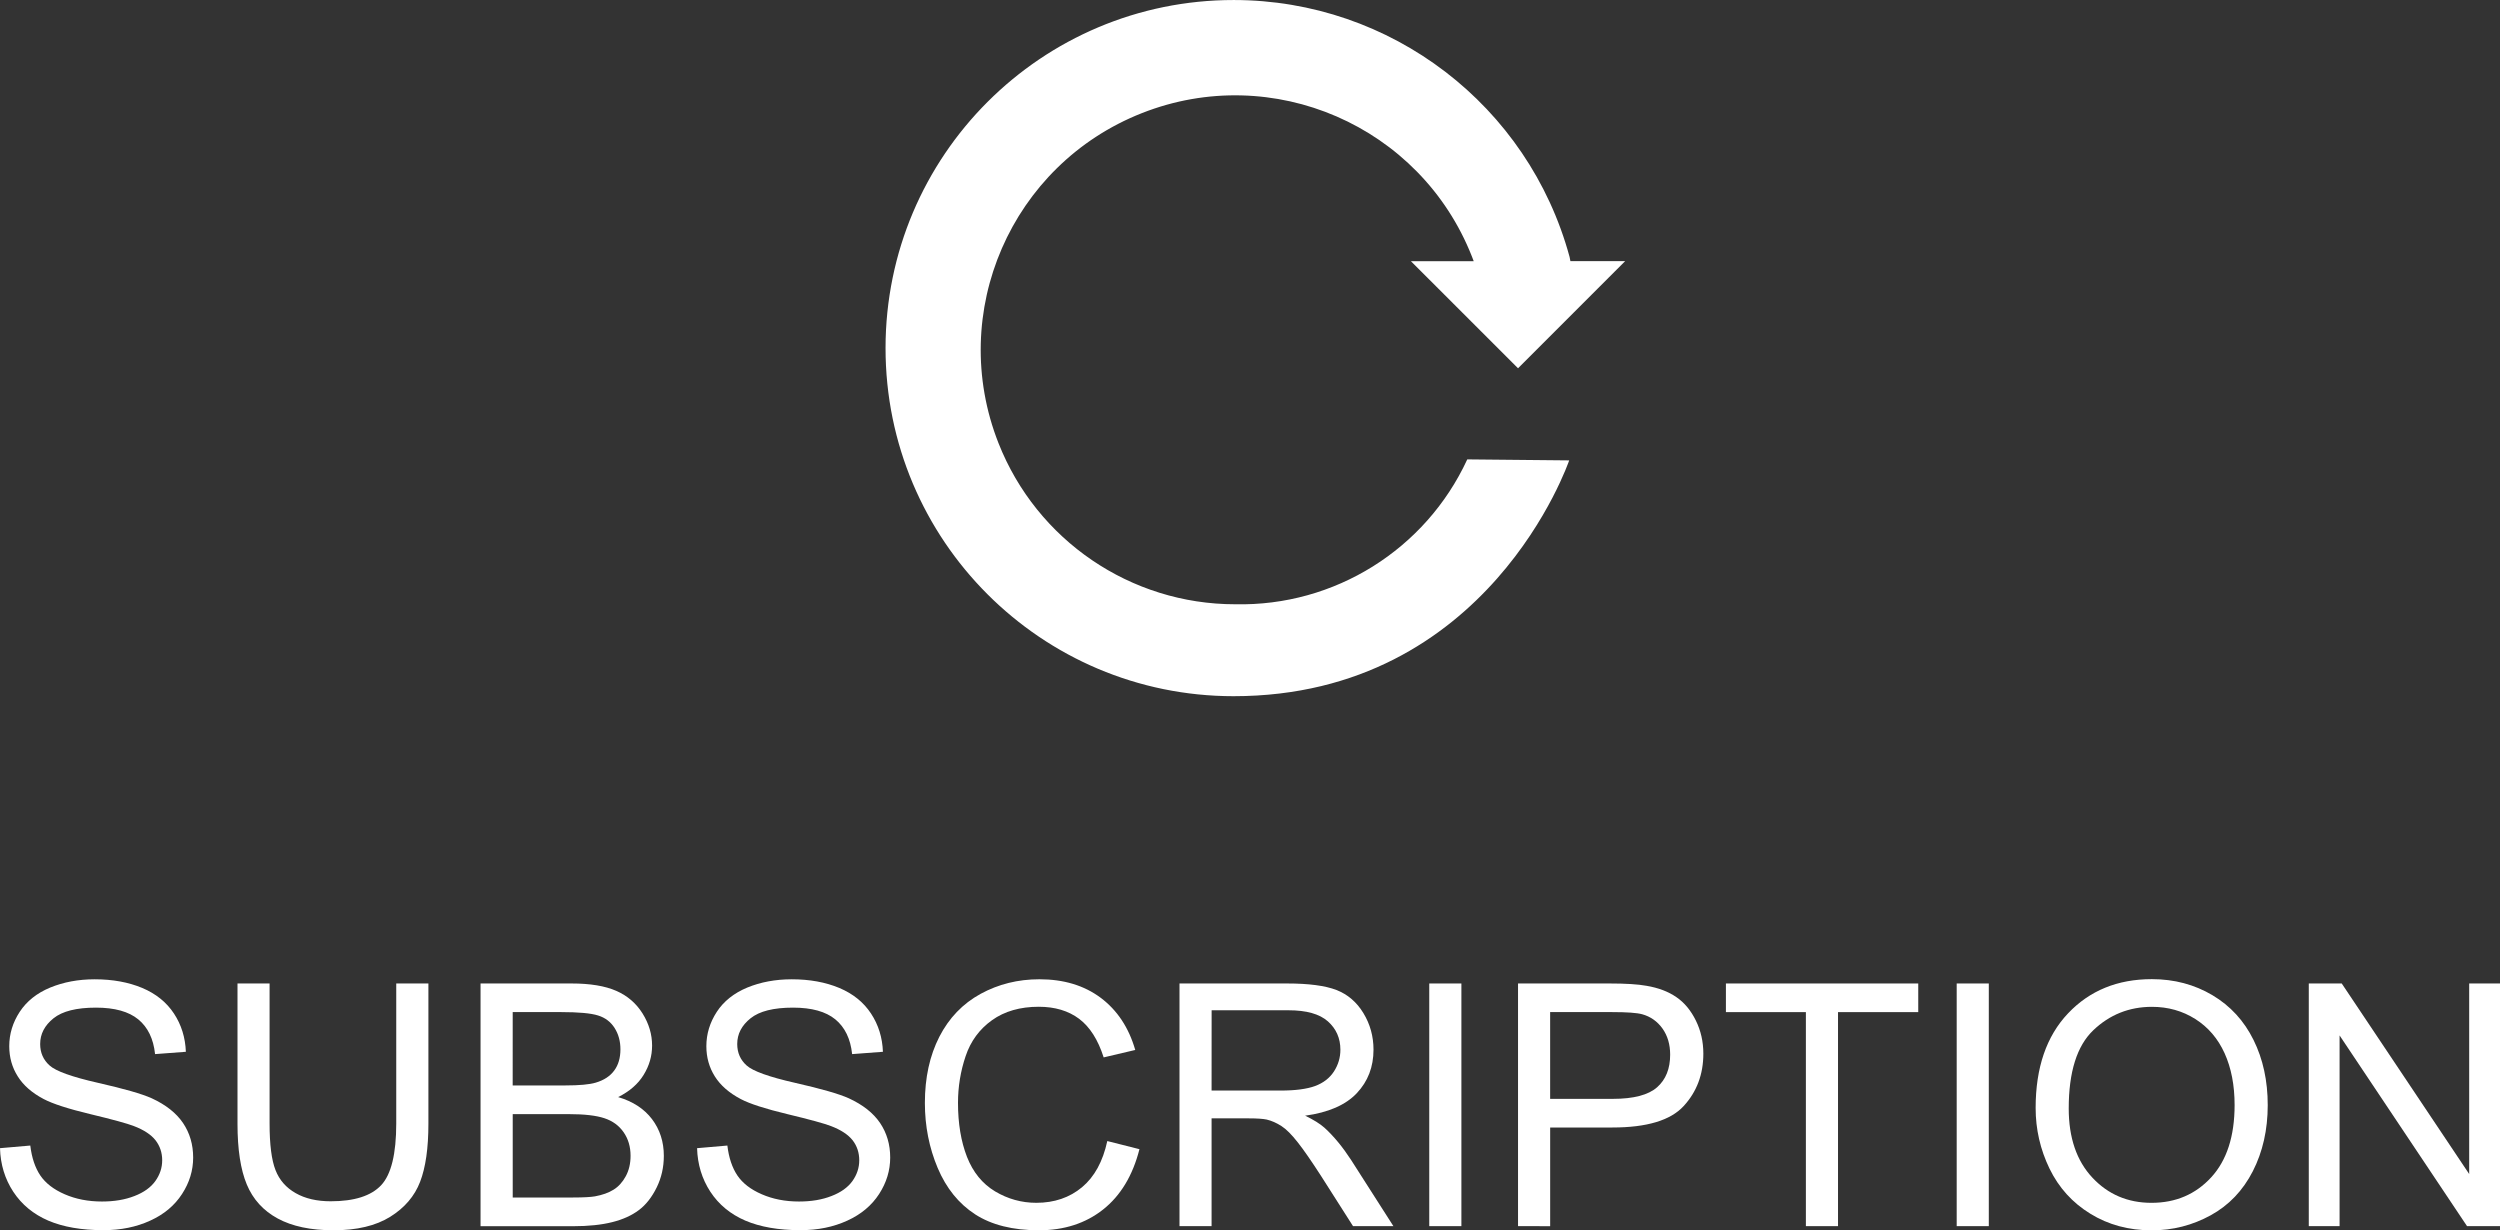
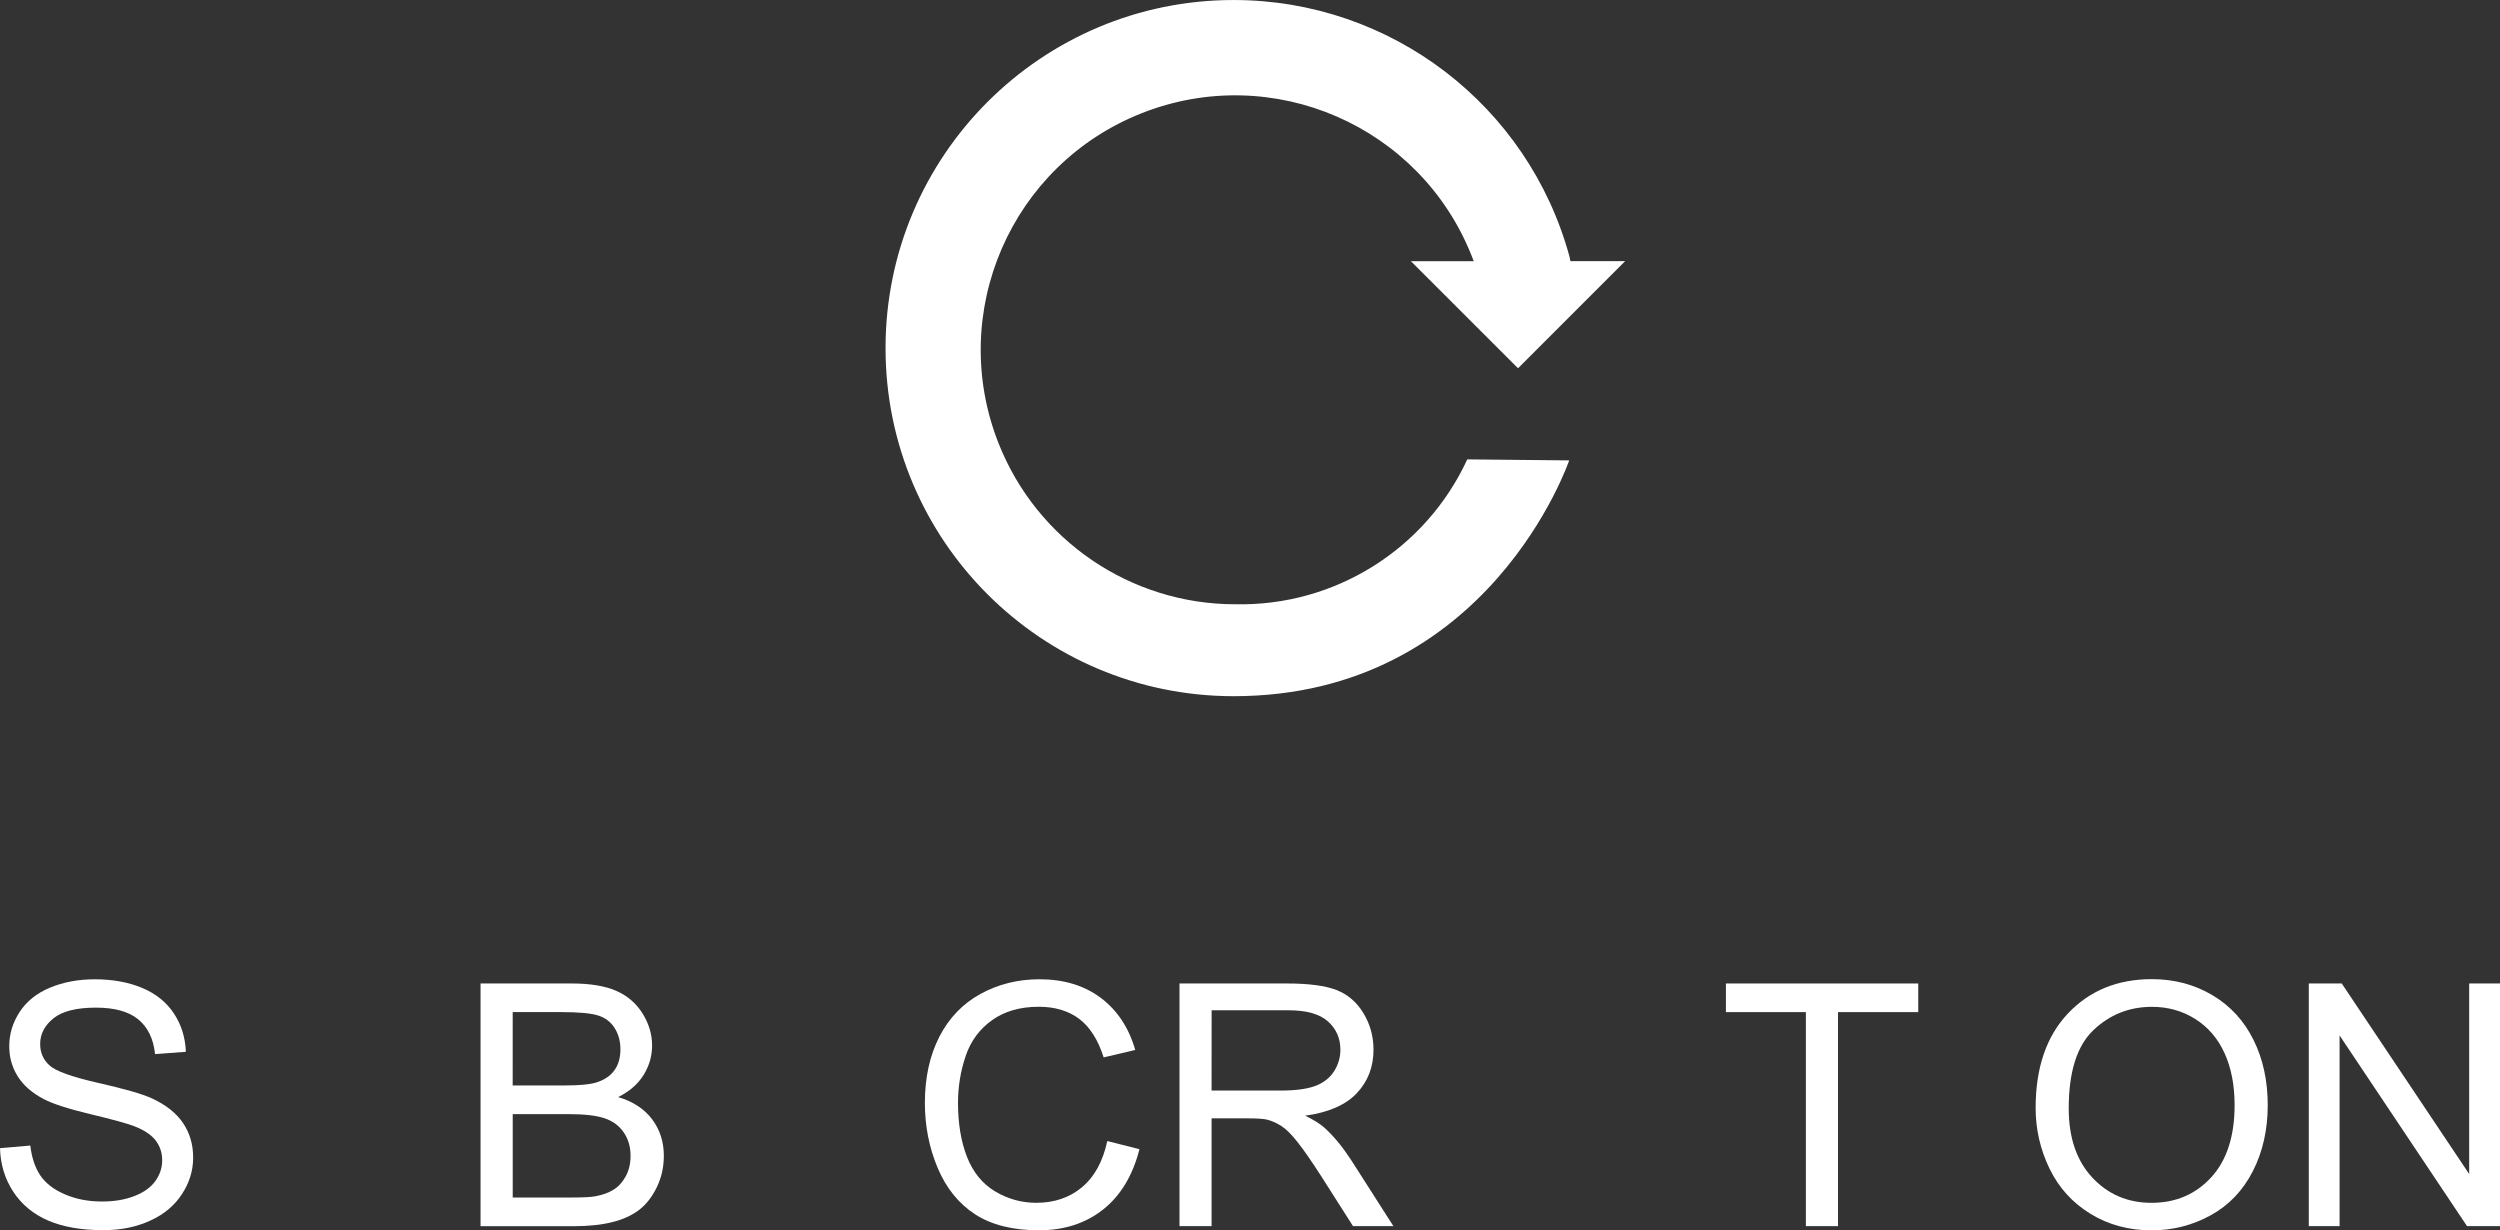
<svg xmlns="http://www.w3.org/2000/svg" version="1.1" id="Layer_1" x="0px" y="0px" width="104.568px" height="51.46px" viewBox="336.795 285.42 104.568 51.46" enable-background="new 336.795 285.42 104.568 51.46" xml:space="preserve">
  <rect x="336.795" y="285.42" width="104.568" height="51.46" fill="#333333" stroke="none" />
  <g enable-background="new    ">
    <path fill="#FFFFFF" d="M336.795,333.445l1.267-0.11c0.061,0.509,0.2,0.925,0.419,1.251c0.22,0.324,0.561,0.588,1.021,0.787   c0.461,0.201,0.98,0.303,1.558,0.303c0.512,0,0.965-0.075,1.357-0.229c0.393-0.151,0.684-0.36,0.875-0.626   c0.191-0.267,0.287-0.556,0.287-0.87c0-0.316-0.093-0.596-0.277-0.834c-0.185-0.236-0.489-0.438-0.913-0.599   c-0.272-0.105-0.875-0.271-1.808-0.495c-0.934-0.224-1.585-0.435-1.959-0.633c-0.484-0.254-0.847-0.569-1.083-0.946   c-0.239-0.376-0.357-0.797-0.357-1.263c0-0.515,0.146-0.992,0.437-1.438c0.291-0.444,0.715-0.783,1.273-1.015   c0.56-0.23,1.18-0.347,1.862-0.347c0.753,0,1.416,0.122,1.991,0.362c0.574,0.242,1.017,0.601,1.326,1.07s0.476,1.004,0.498,1.6   l-1.288,0.097c-0.068-0.643-0.304-1.125-0.703-1.453c-0.399-0.327-0.988-0.491-1.769-0.491c-0.813,0-1.404,0.148-1.776,0.446   c-0.371,0.298-0.558,0.656-0.558,1.076c0,0.364,0.132,0.665,0.396,0.899c0.258,0.235,0.934,0.478,2.024,0.725   s1.841,0.463,2.247,0.646c0.591,0.272,1.027,0.618,1.309,1.035c0.281,0.418,0.423,0.898,0.423,1.443   c0,0.541-0.155,1.049-0.465,1.525c-0.31,0.479-0.753,0.852-1.333,1.115c-0.579,0.266-1.23,0.398-1.956,0.398   c-0.919,0-1.688-0.135-2.31-0.401c-0.621-0.269-1.107-0.67-1.461-1.208C336.999,334.731,336.814,334.123,336.795,333.445z" />
-     <path fill="#FFFFFF" d="M353.372,326.555h1.342v5.865c0,1.021-0.115,1.829-0.347,2.431c-0.23,0.6-0.647,1.088-1.25,1.464   c-0.604,0.376-1.394,0.564-2.371,0.564c-0.951,0-1.729-0.164-2.334-0.492c-0.604-0.327-1.036-0.803-1.294-1.423   c-0.26-0.621-0.389-1.47-0.389-2.544v-5.865h1.342v5.857c0,0.882,0.083,1.53,0.247,1.948c0.163,0.419,0.445,0.74,0.845,0.966   c0.398,0.228,0.887,0.34,1.464,0.34c0.988,0,1.69-0.224,2.11-0.671c0.421-0.448,0.632-1.31,0.632-2.583v-5.857H353.372z" />
    <path fill="#FFFFFF" d="M356.895,336.706v-10.15h3.81c0.775,0,1.397,0.103,1.865,0.308c0.471,0.206,0.835,0.522,1.103,0.949   c0.265,0.427,0.397,0.873,0.397,1.34c0,0.436-0.117,0.843-0.354,1.227c-0.235,0.384-0.591,0.691-1.066,0.928   c0.614,0.18,1.085,0.487,1.416,0.921c0.329,0.435,0.495,0.947,0.495,1.537c0,0.476-0.1,0.918-0.301,1.326   c-0.201,0.407-0.45,0.724-0.745,0.944c-0.295,0.222-0.666,0.391-1.111,0.502c-0.445,0.113-0.99,0.171-1.639,0.171h-3.87V336.706z    M358.239,330.821h2.195c0.596,0,1.022-0.039,1.281-0.118c0.342-0.101,0.599-0.27,0.771-0.505c0.174-0.234,0.26-0.531,0.26-0.887   c0-0.337-0.08-0.634-0.242-0.89c-0.162-0.257-0.393-0.433-0.692-0.526c-0.3-0.095-0.813-0.142-1.544-0.142h-2.028L358.239,330.821   L358.239,330.821z M358.239,335.508h2.527c0.436,0,0.739-0.018,0.915-0.048c0.31-0.057,0.568-0.148,0.776-0.278   c0.208-0.128,0.378-0.316,0.512-0.563c0.134-0.246,0.201-0.531,0.201-0.854c0-0.378-0.096-0.707-0.29-0.986   s-0.463-0.476-0.808-0.588c-0.344-0.114-0.838-0.17-1.483-0.17h-2.348v3.488H358.239z" />
-     <path fill="#FFFFFF" d="M365.952,333.445l1.267-0.11c0.06,0.509,0.2,0.925,0.418,1.251c0.219,0.324,0.56,0.588,1.021,0.787   c0.461,0.201,0.98,0.303,1.558,0.303c0.512,0,0.965-0.075,1.356-0.229c0.394-0.151,0.685-0.36,0.877-0.626   c0.19-0.267,0.286-0.556,0.286-0.87c0-0.316-0.092-0.596-0.275-0.834c-0.186-0.236-0.489-0.438-0.914-0.599   c-0.273-0.105-0.875-0.271-1.808-0.495s-1.586-0.435-1.96-0.633c-0.483-0.254-0.846-0.569-1.083-0.946   c-0.237-0.376-0.355-0.797-0.355-1.263c0-0.515,0.146-0.992,0.436-1.438c0.29-0.444,0.716-0.783,1.273-1.015   c0.559-0.23,1.18-0.347,1.862-0.347c0.753,0,1.416,0.122,1.99,0.362c0.575,0.242,1.018,0.601,1.326,1.07   c0.31,0.47,0.476,1.004,0.498,1.6l-1.288,0.097c-0.068-0.643-0.304-1.125-0.703-1.453c-0.398-0.327-0.987-0.491-1.769-0.491   c-0.813,0-1.404,0.148-1.776,0.446s-0.558,0.656-0.558,1.076c0,0.364,0.132,0.665,0.395,0.899c0.259,0.235,0.935,0.478,2.025,0.725   s1.84,0.463,2.247,0.646c0.591,0.272,1.027,0.618,1.309,1.035c0.281,0.418,0.422,0.898,0.422,1.443   c0,0.541-0.154,1.049-0.463,1.525c-0.31,0.479-0.754,0.852-1.333,1.115c-0.58,0.266-1.23,0.398-1.957,0.398   c-0.918,0-1.688-0.135-2.309-0.401c-0.621-0.268-1.108-0.67-1.461-1.208C366.157,334.731,365.971,334.123,365.952,333.445z" />
    <path fill="#FFFFFF" d="M383.11,333.147l1.345,0.34c-0.281,1.104-0.789,1.944-1.521,2.524c-0.731,0.578-1.627,0.868-2.684,0.868   c-1.095,0-1.983-0.224-2.669-0.668c-0.686-0.446-1.207-1.092-1.565-1.937c-0.356-0.845-0.536-1.752-0.536-2.721   c0-1.059,0.202-1.979,0.605-2.768c0.403-0.786,0.979-1.385,1.724-1.794c0.746-0.407,1.566-0.611,2.461-0.611   c1.017,0,1.871,0.258,2.563,0.774c0.691,0.518,1.175,1.244,1.446,2.183l-1.321,0.311c-0.235-0.737-0.577-1.275-1.025-1.613   c-0.449-0.336-1.011-0.505-1.689-0.505c-0.78,0-1.433,0.188-1.956,0.562c-0.524,0.374-0.894,0.876-1.105,1.507   c-0.212,0.63-0.318,1.279-0.318,1.949c0,0.862,0.125,1.616,0.376,2.261c0.253,0.644,0.645,1.124,1.175,1.443   c0.53,0.316,1.105,0.478,1.725,0.478c0.751,0,1.39-0.217,1.911-0.651C382.573,334.645,382.925,334.001,383.11,333.147z" />
    <path fill="#FFFFFF" d="M386.13,336.706v-10.15h4.5c0.904,0,1.593,0.091,2.063,0.272c0.473,0.184,0.848,0.505,1.129,0.967   s0.423,0.973,0.423,1.53c0,0.721-0.233,1.326-0.7,1.821c-0.466,0.493-1.188,0.808-2.16,0.94c0.354,0.171,0.625,0.34,0.811,0.506   c0.393,0.358,0.764,0.811,1.114,1.35l1.767,2.764h-1.689l-1.344-2.11c-0.394-0.609-0.716-1.077-0.971-1.399   c-0.253-0.322-0.479-0.55-0.682-0.679c-0.201-0.129-0.405-0.22-0.613-0.27c-0.151-0.032-0.4-0.05-0.748-0.05h-1.558v4.509   L386.13,336.706L386.13,336.706z M387.472,331.035h2.888c0.614,0,1.094-0.063,1.44-0.189c0.345-0.128,0.609-0.331,0.79-0.609   c0.18-0.279,0.27-0.583,0.27-0.91c0-0.479-0.174-0.876-0.522-1.185c-0.349-0.311-0.899-0.465-1.651-0.465h-3.213L387.472,331.035   L387.472,331.035z" />
-     <path fill="#FFFFFF" d="M396.577,336.706v-10.15h1.344v10.15H396.577z" />
-     <path fill="#FFFFFF" d="M400.29,336.706v-10.15h3.829c0.675,0,1.188,0.032,1.544,0.097c0.498,0.084,0.916,0.242,1.254,0.477   c0.337,0.231,0.606,0.56,0.812,0.979c0.207,0.42,0.312,0.881,0.312,1.384c0,0.864-0.275,1.595-0.824,2.191   c-0.551,0.599-1.542,0.896-2.979,0.896h-2.604v4.127H400.29L400.29,336.706z M401.633,331.382h2.624   c0.867,0,1.484-0.162,1.85-0.485c0.366-0.323,0.546-0.778,0.546-1.363c0-0.426-0.106-0.789-0.32-1.092   c-0.217-0.302-0.498-0.501-0.85-0.599c-0.226-0.061-0.643-0.09-1.253-0.09h-2.597V331.382z" />
    <path fill="#FFFFFF" d="M412.33,336.706v-8.952h-3.345v-1.198h8.045v1.198h-3.356v8.952H412.33z" />
-     <path fill="#FFFFFF" d="M418.638,336.706v-10.15h1.343v10.15H418.638z" />
    <path fill="#FFFFFF" d="M421.94,331.763c0-1.687,0.453-3.005,1.357-3.958c0.903-0.953,2.071-1.43,3.503-1.43   c0.938,0,1.781,0.224,2.535,0.671c0.753,0.448,1.324,1.072,1.72,1.874c0.396,0.801,0.593,1.709,0.593,2.725   c0,1.029-0.208,1.95-0.623,2.763c-0.416,0.813-1.005,1.429-1.766,1.846c-0.763,0.418-1.583,0.627-2.466,0.627   c-0.954,0-1.811-0.23-2.562-0.693c-0.753-0.461-1.323-1.091-1.711-1.89C422.133,333.498,421.94,332.653,421.94,331.763z    M423.324,331.783c0,1.224,0.329,2.188,0.987,2.892c0.657,0.703,1.482,1.056,2.475,1.056c1.012,0,1.844-0.356,2.497-1.066   c0.653-0.711,0.979-1.72,0.979-3.024c0-0.826-0.139-1.549-0.418-2.165c-0.279-0.615-0.688-1.093-1.227-1.434   c-0.537-0.339-1.141-0.509-1.812-0.509c-0.949,0-1.769,0.326-2.454,0.98C423.669,329.164,423.324,330.255,423.324,331.783z" />
    <path fill="#FFFFFF" d="M433.365,336.706v-10.15h1.378l5.331,7.97v-7.97h1.289v10.15h-1.379l-5.331-7.977v7.977H433.365z" />
  </g>
  <g id="icon-3" transform="translate(0 -0.824)">
    <g id="c189_arrow" transform="translate(0 0.824)">
      <path id="Path_17" fill="#FFFFFF" d="M400.29,300.824l-4.481-4.48h2.627l-0.075-0.196c-2.155-5.468-8.337-8.152-13.805-5.996    c-5.468,2.157-8.152,8.337-5.996,13.805c1.604,4.066,5.53,6.738,9.9,6.738c4.152,0.091,7.965-2.289,9.707-6.06l4.263,0.042    c-0.014,0.033-3.354,9.863-14.041,9.863c-8.042-0.003-14.558-6.523-14.554-14.565s6.524-14.558,14.565-14.554    c6.571,0.002,12.326,4.406,14.047,10.748l0.034,0.174h2.289L400.29,300.824z" />
    </g>
  </g>
</svg>